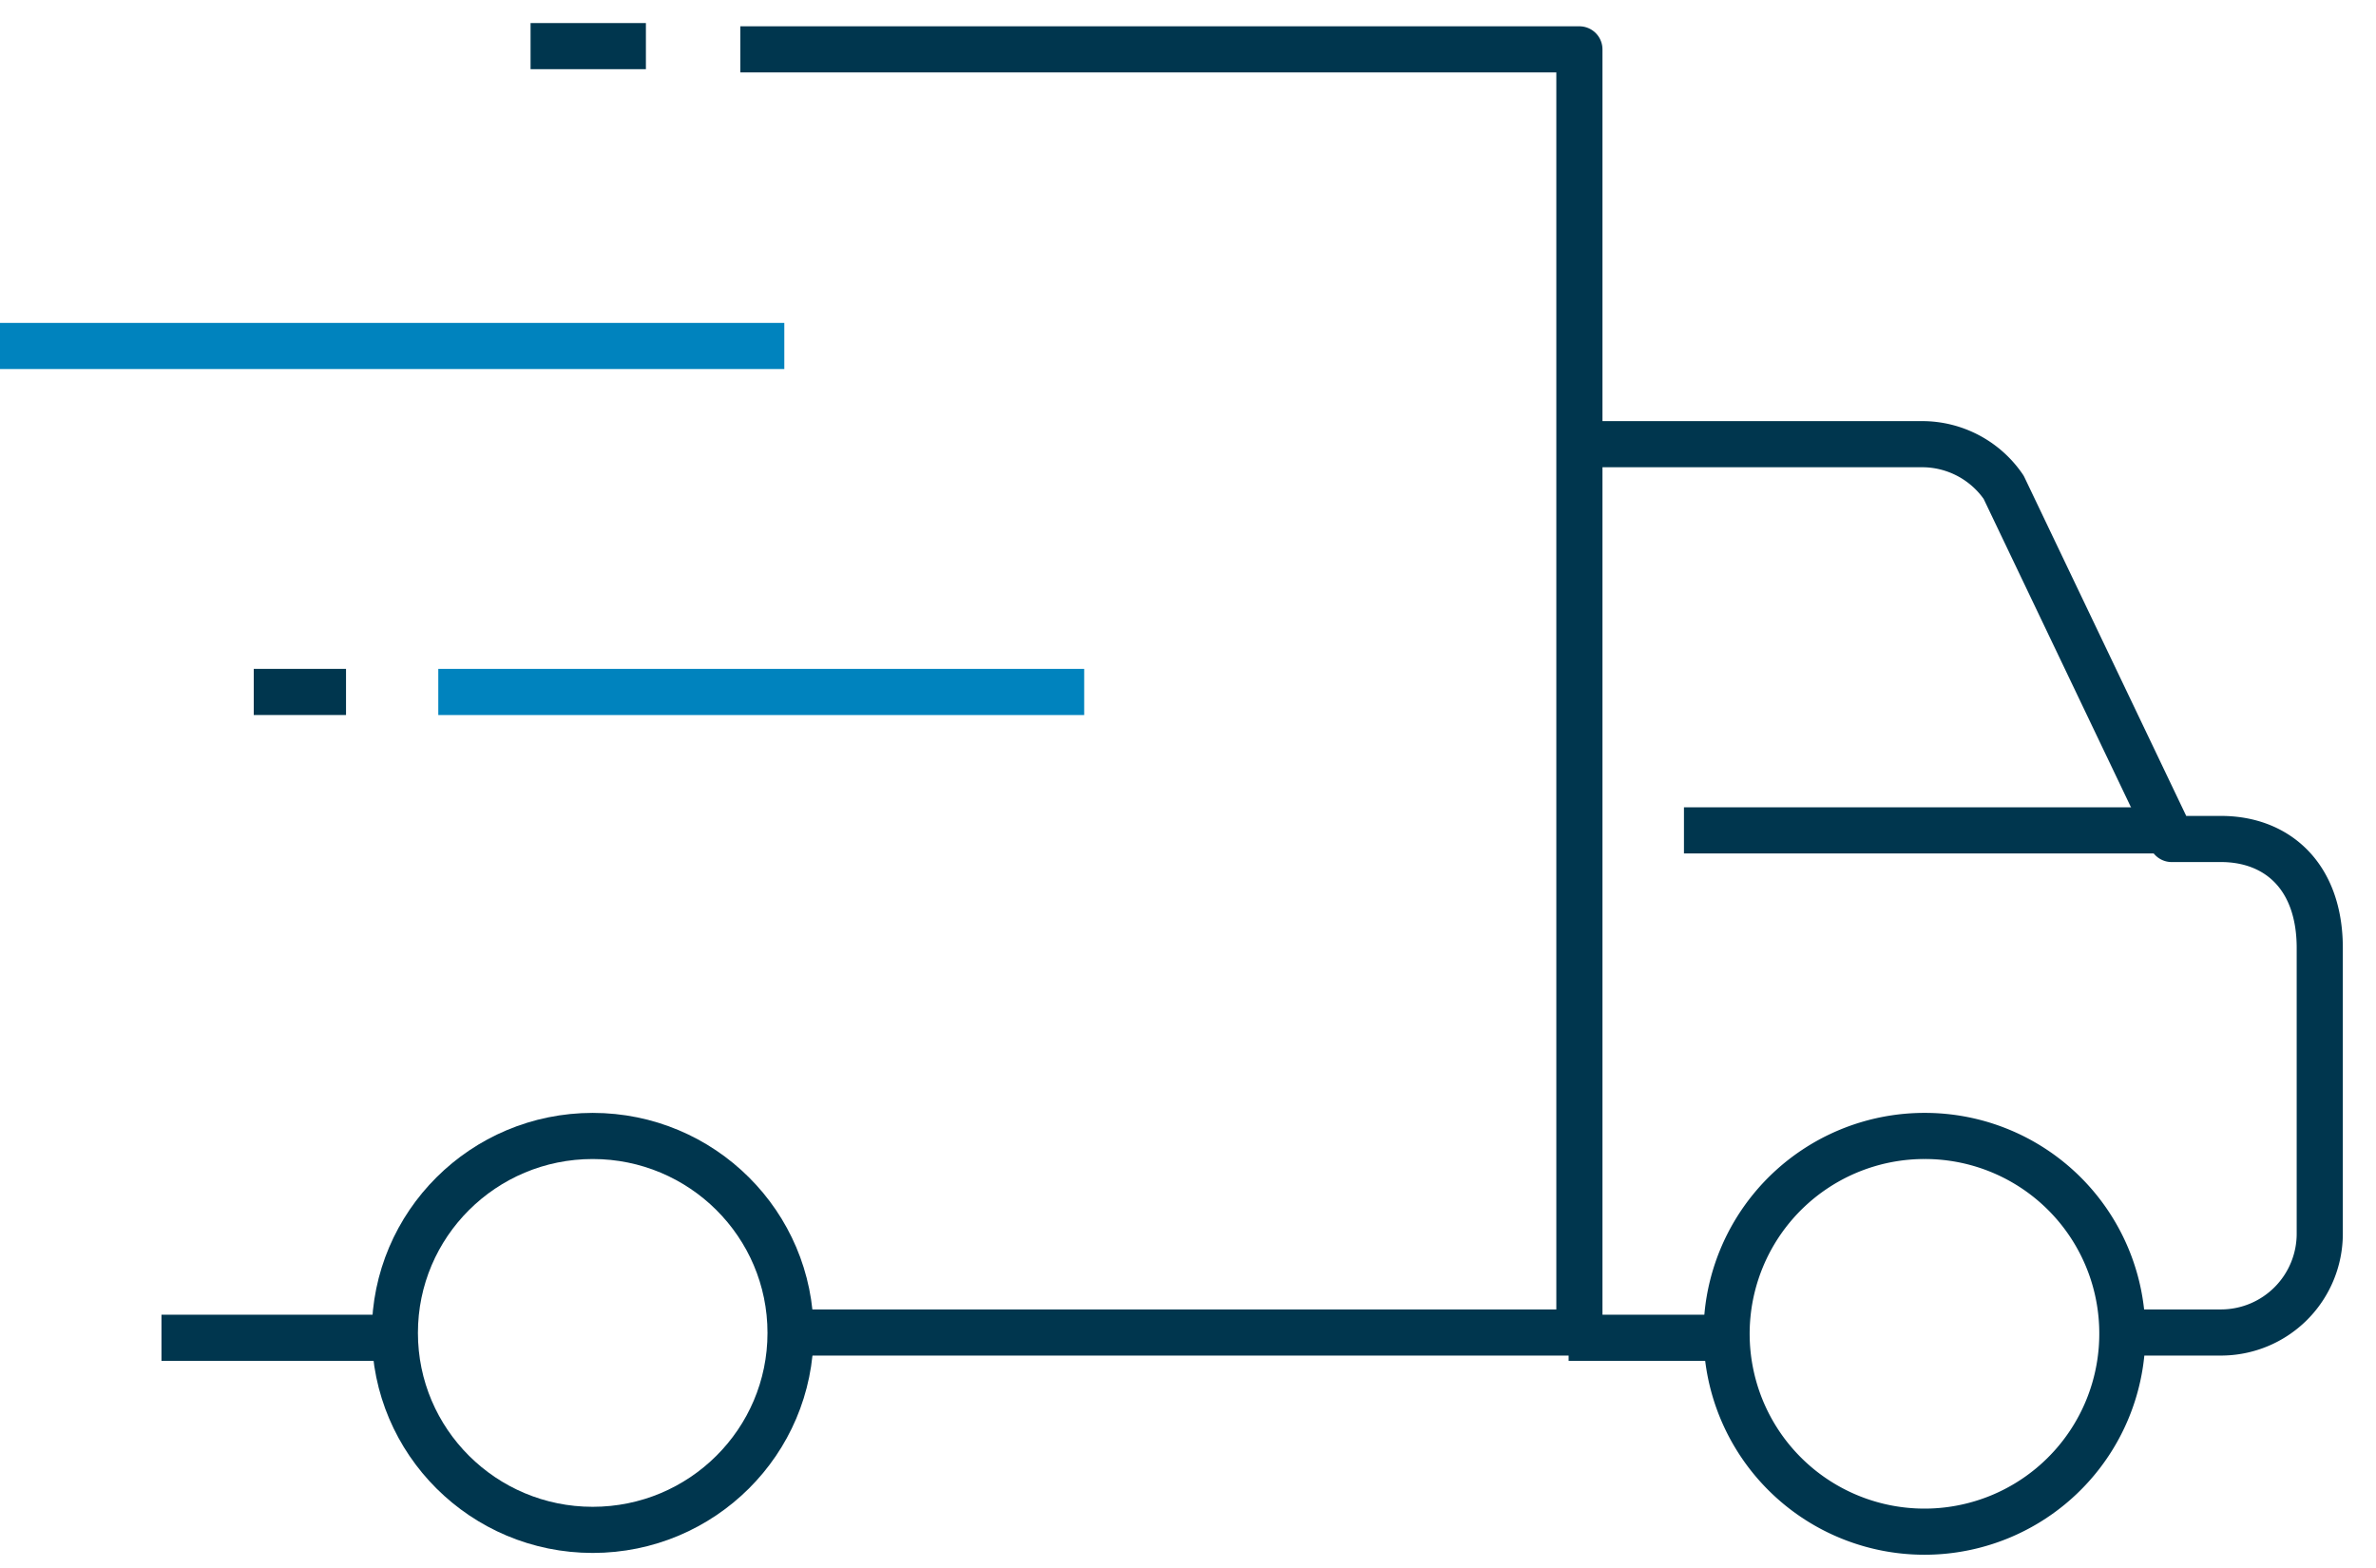
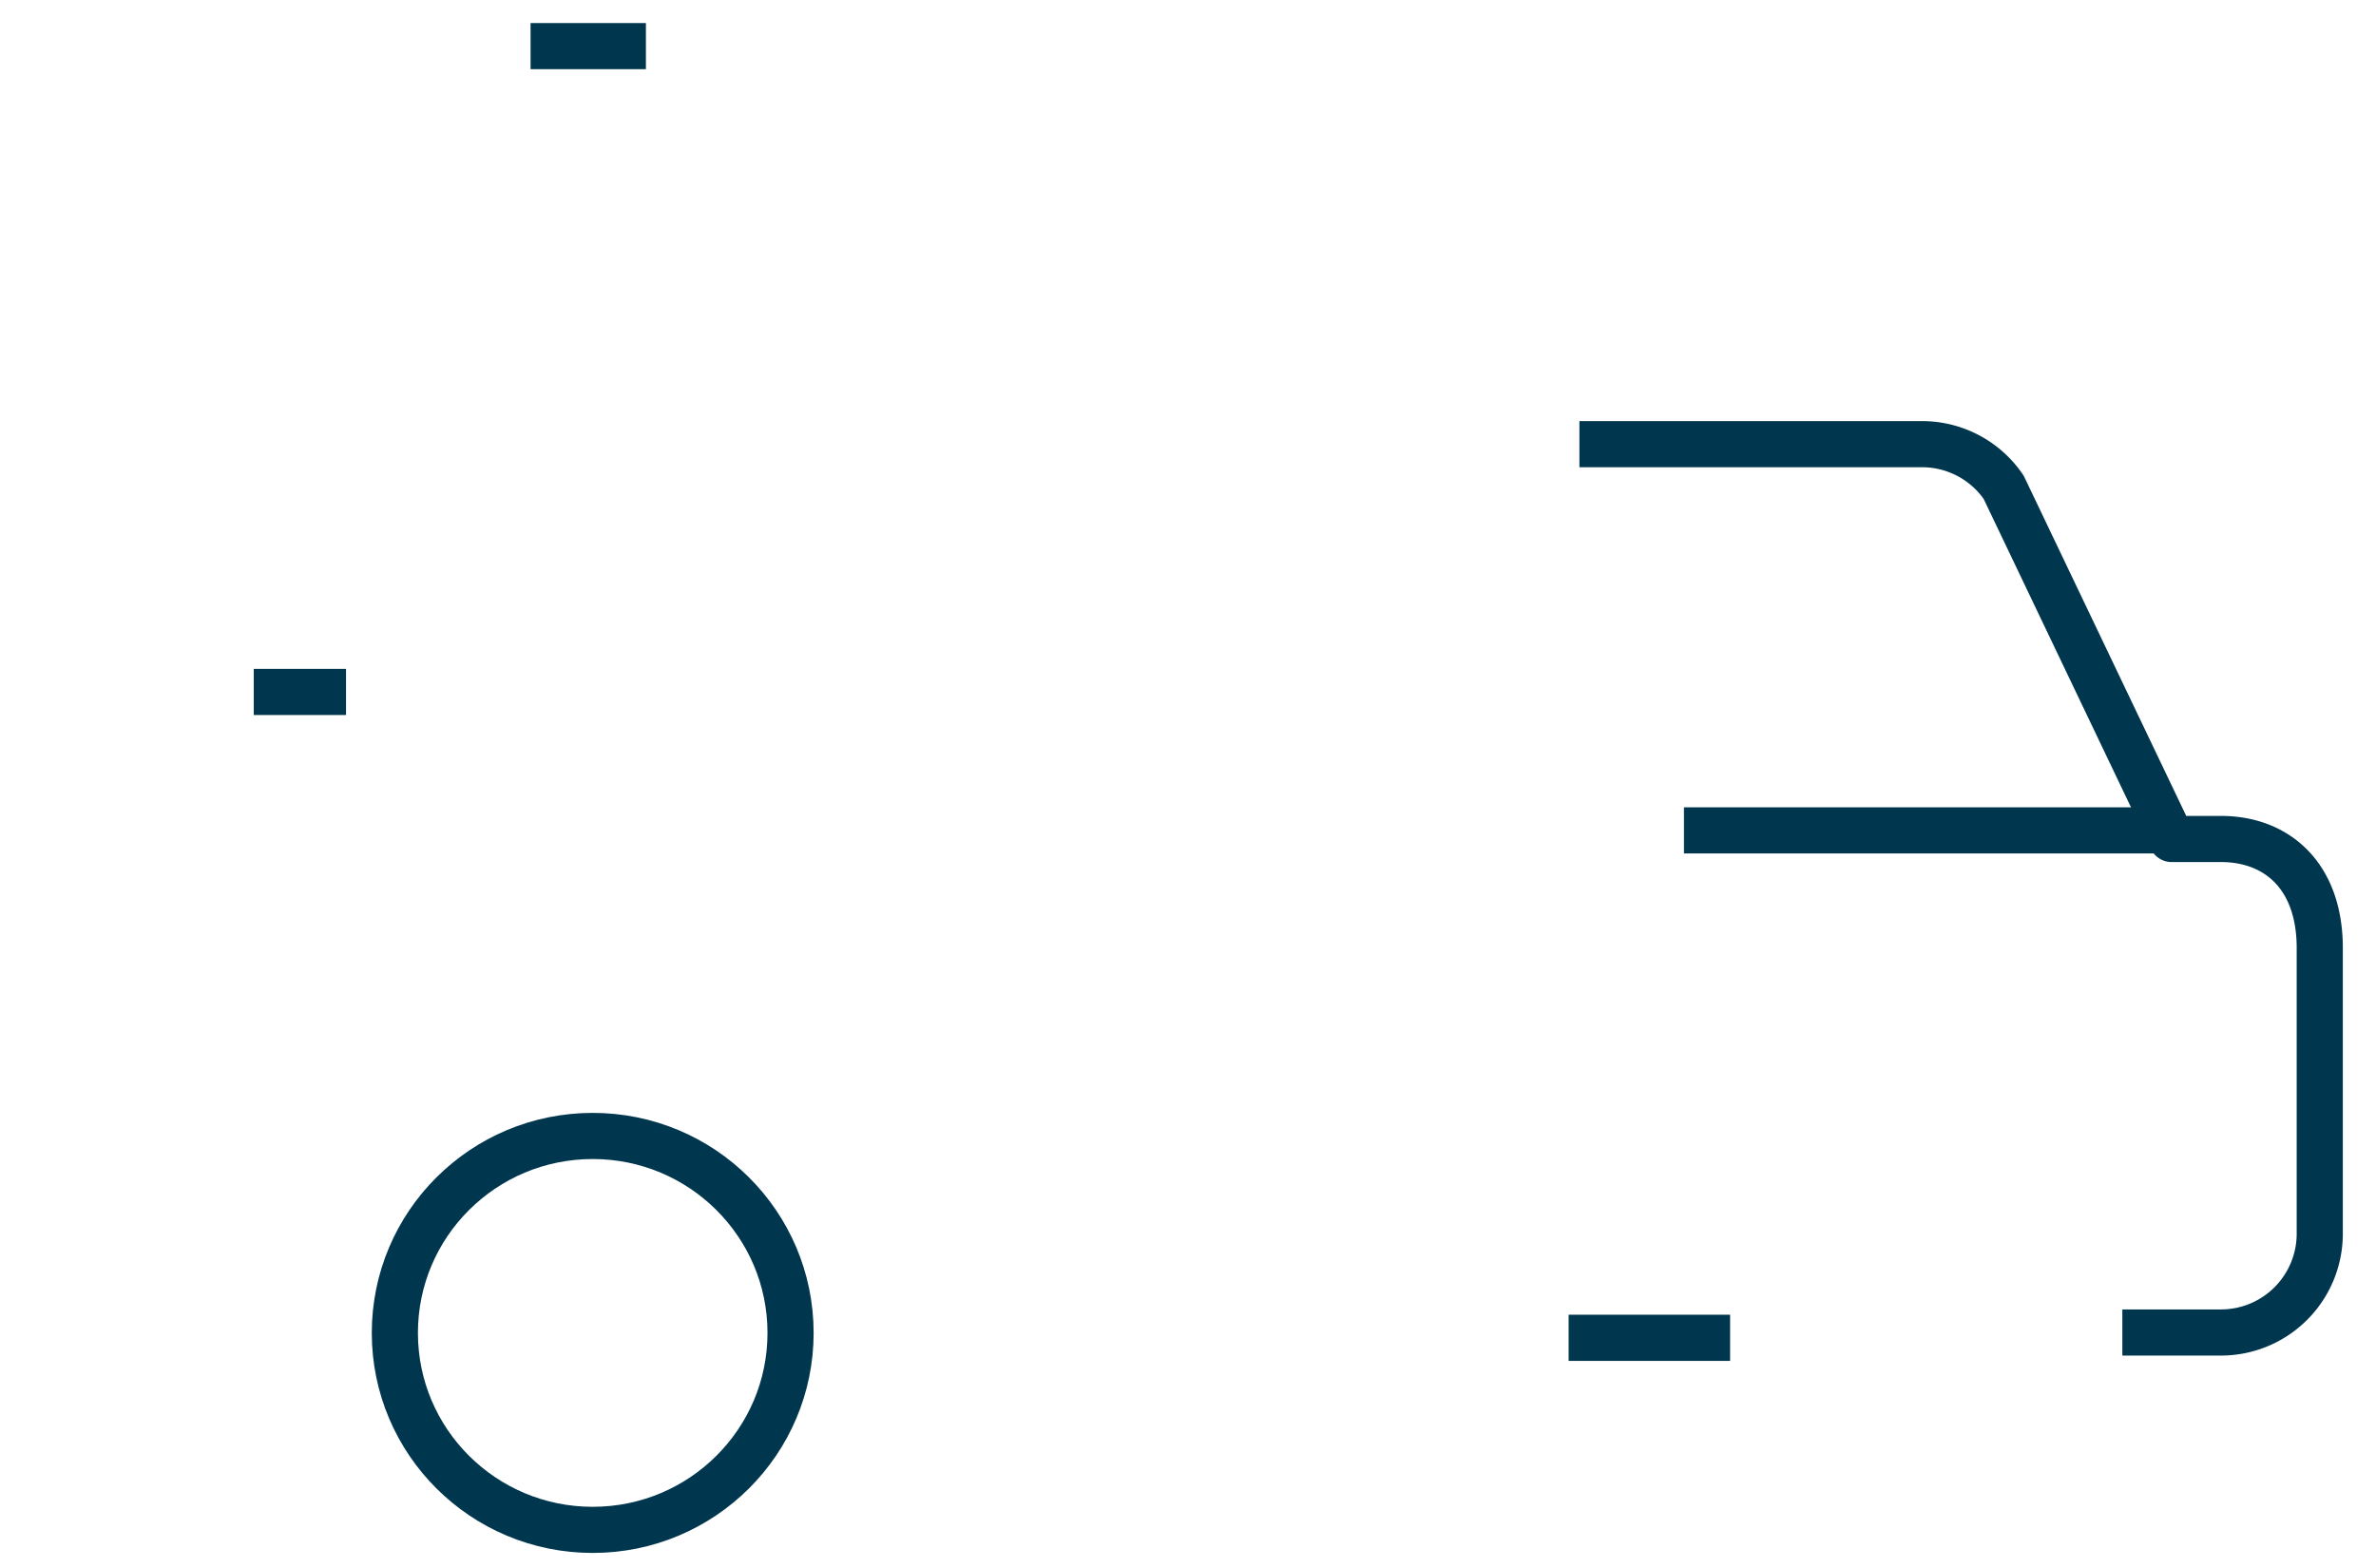
<svg xmlns="http://www.w3.org/2000/svg" width="103" height="68" viewBox="0 0 103 68">
  <defs>
    <clipPath id="a">
      <rect width="103" height="68" fill="none" stroke="#707070" stroke-width="2" />
    </clipPath>
  </defs>
  <g transform="translate(-310 -698)">
    <g transform="translate(310 698)" clip-path="url(#a)">
      <path d="M256,72h14.856a4.28,4.28,0,0,1,3.535,1.868l7.284,15.249h2.14c2.407,0,4.279,1.587,4.279,4.727v12.383a4.285,4.285,0,0,1-4.279,4.286h-4.279" transform="translate(-187.532 -52.743)" fill="none" stroke="#00364e" stroke-linejoin="round" stroke-width="2" />
-       <path d="M120,8h36.373V63.63H122.14" transform="translate(-87.906 -5.86)" fill="none" stroke="#00364e" stroke-linejoin="round" stroke-width="2" />
-       <line x1="10" transform="translate(7 58)" fill="none" stroke="#00364e" stroke-linejoin="round" stroke-width="2" />
-       <path d="M297.013,192.681a8.578,8.578,0,1,1-8.577-8.539A8.558,8.558,0,0,1,297.013,192.681Z" transform="translate(-205.009 -134.893)" fill="none" stroke="#00364e" stroke-linejoin="round" stroke-width="2" />
      <ellipse cx="8.577" cy="8.539" rx="8.577" ry="8.539" transform="translate(17.117 49.249)" fill="none" stroke="#00364e" stroke-linejoin="round" stroke-width="2" />
      <line x2="7" transform="translate(68 58)" fill="none" stroke="#00364e" stroke-linejoin="round" stroke-width="2" />
      <line x2="21" transform="translate(73 36)" fill="none" stroke="#00364e" stroke-linejoin="round" stroke-width="2" />
-       <line x2="34" transform="translate(0 15)" fill="none" stroke="#0083be" stroke-linejoin="round" stroke-width="2" />
-       <path d="M0,0H28" transform="translate(19 30)" fill="none" stroke="#0083be" stroke-width="2" />
      <line x1="4" transform="translate(11 30)" fill="none" stroke="#00364e" stroke-linejoin="round" stroke-width="2" />
      <line x1="5" transform="translate(23 2)" fill="none" stroke="#00364e" stroke-linejoin="round" stroke-width="2" />
    </g>
  </g>
</svg>